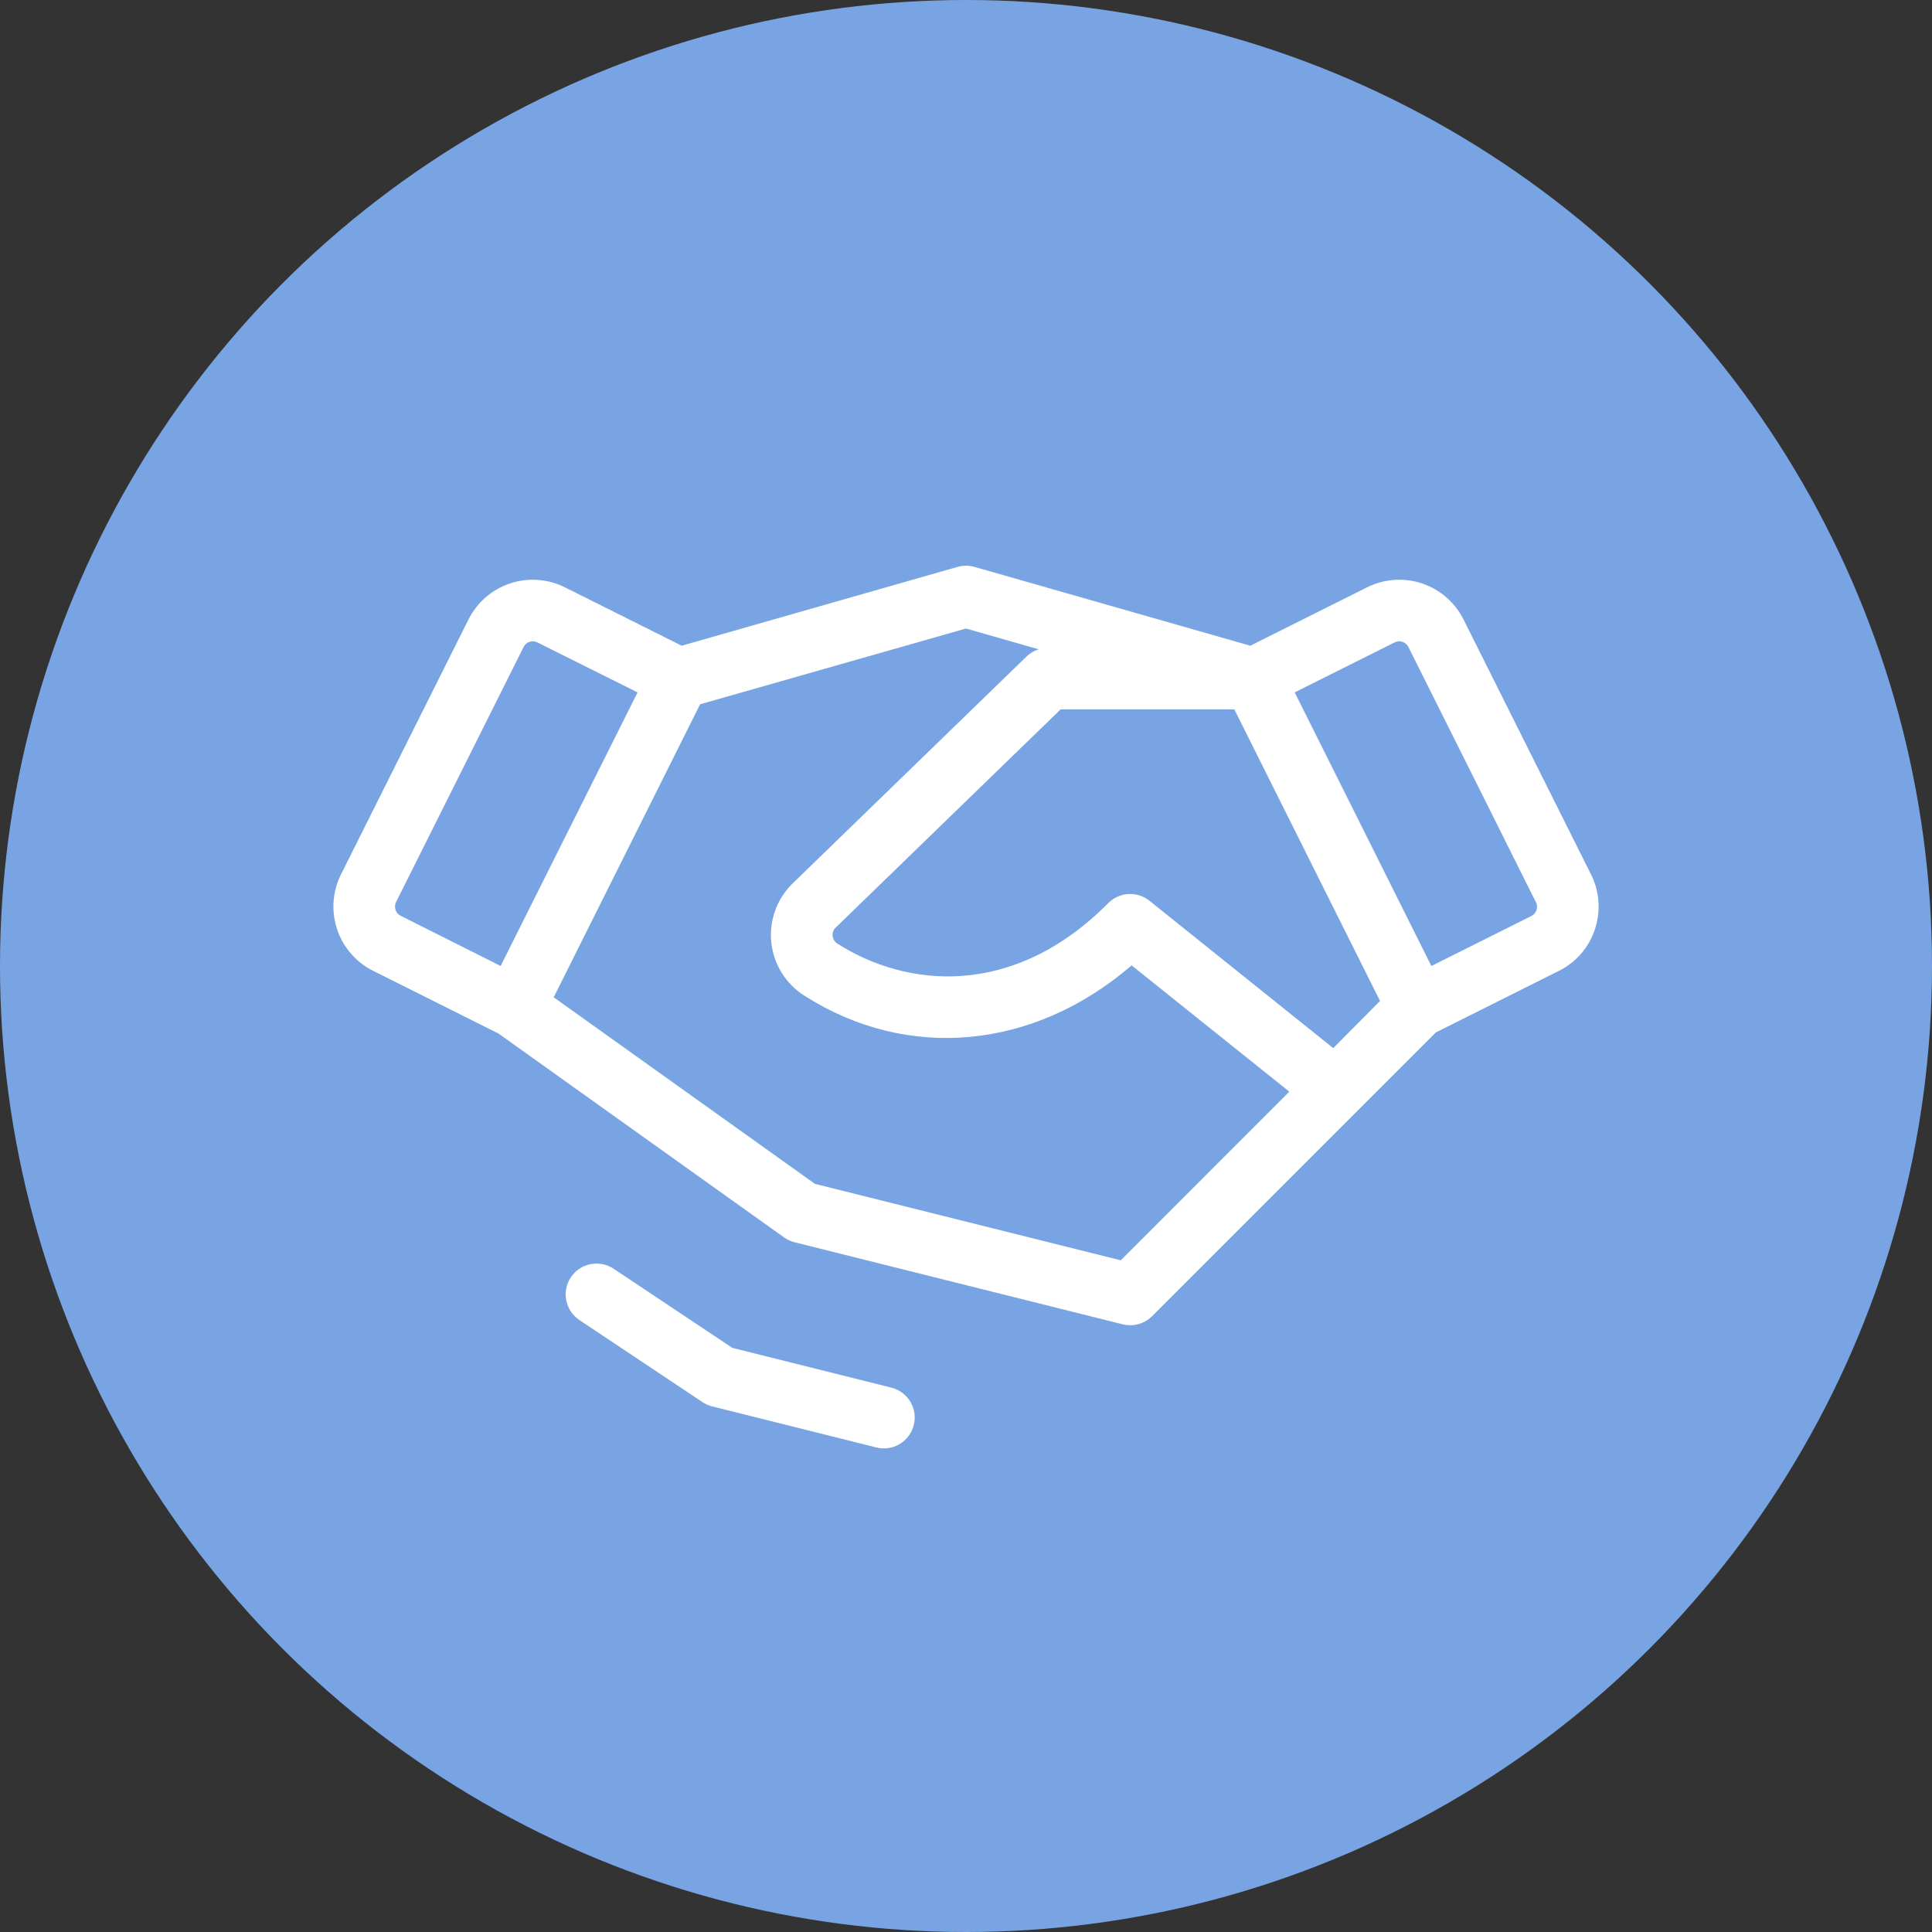
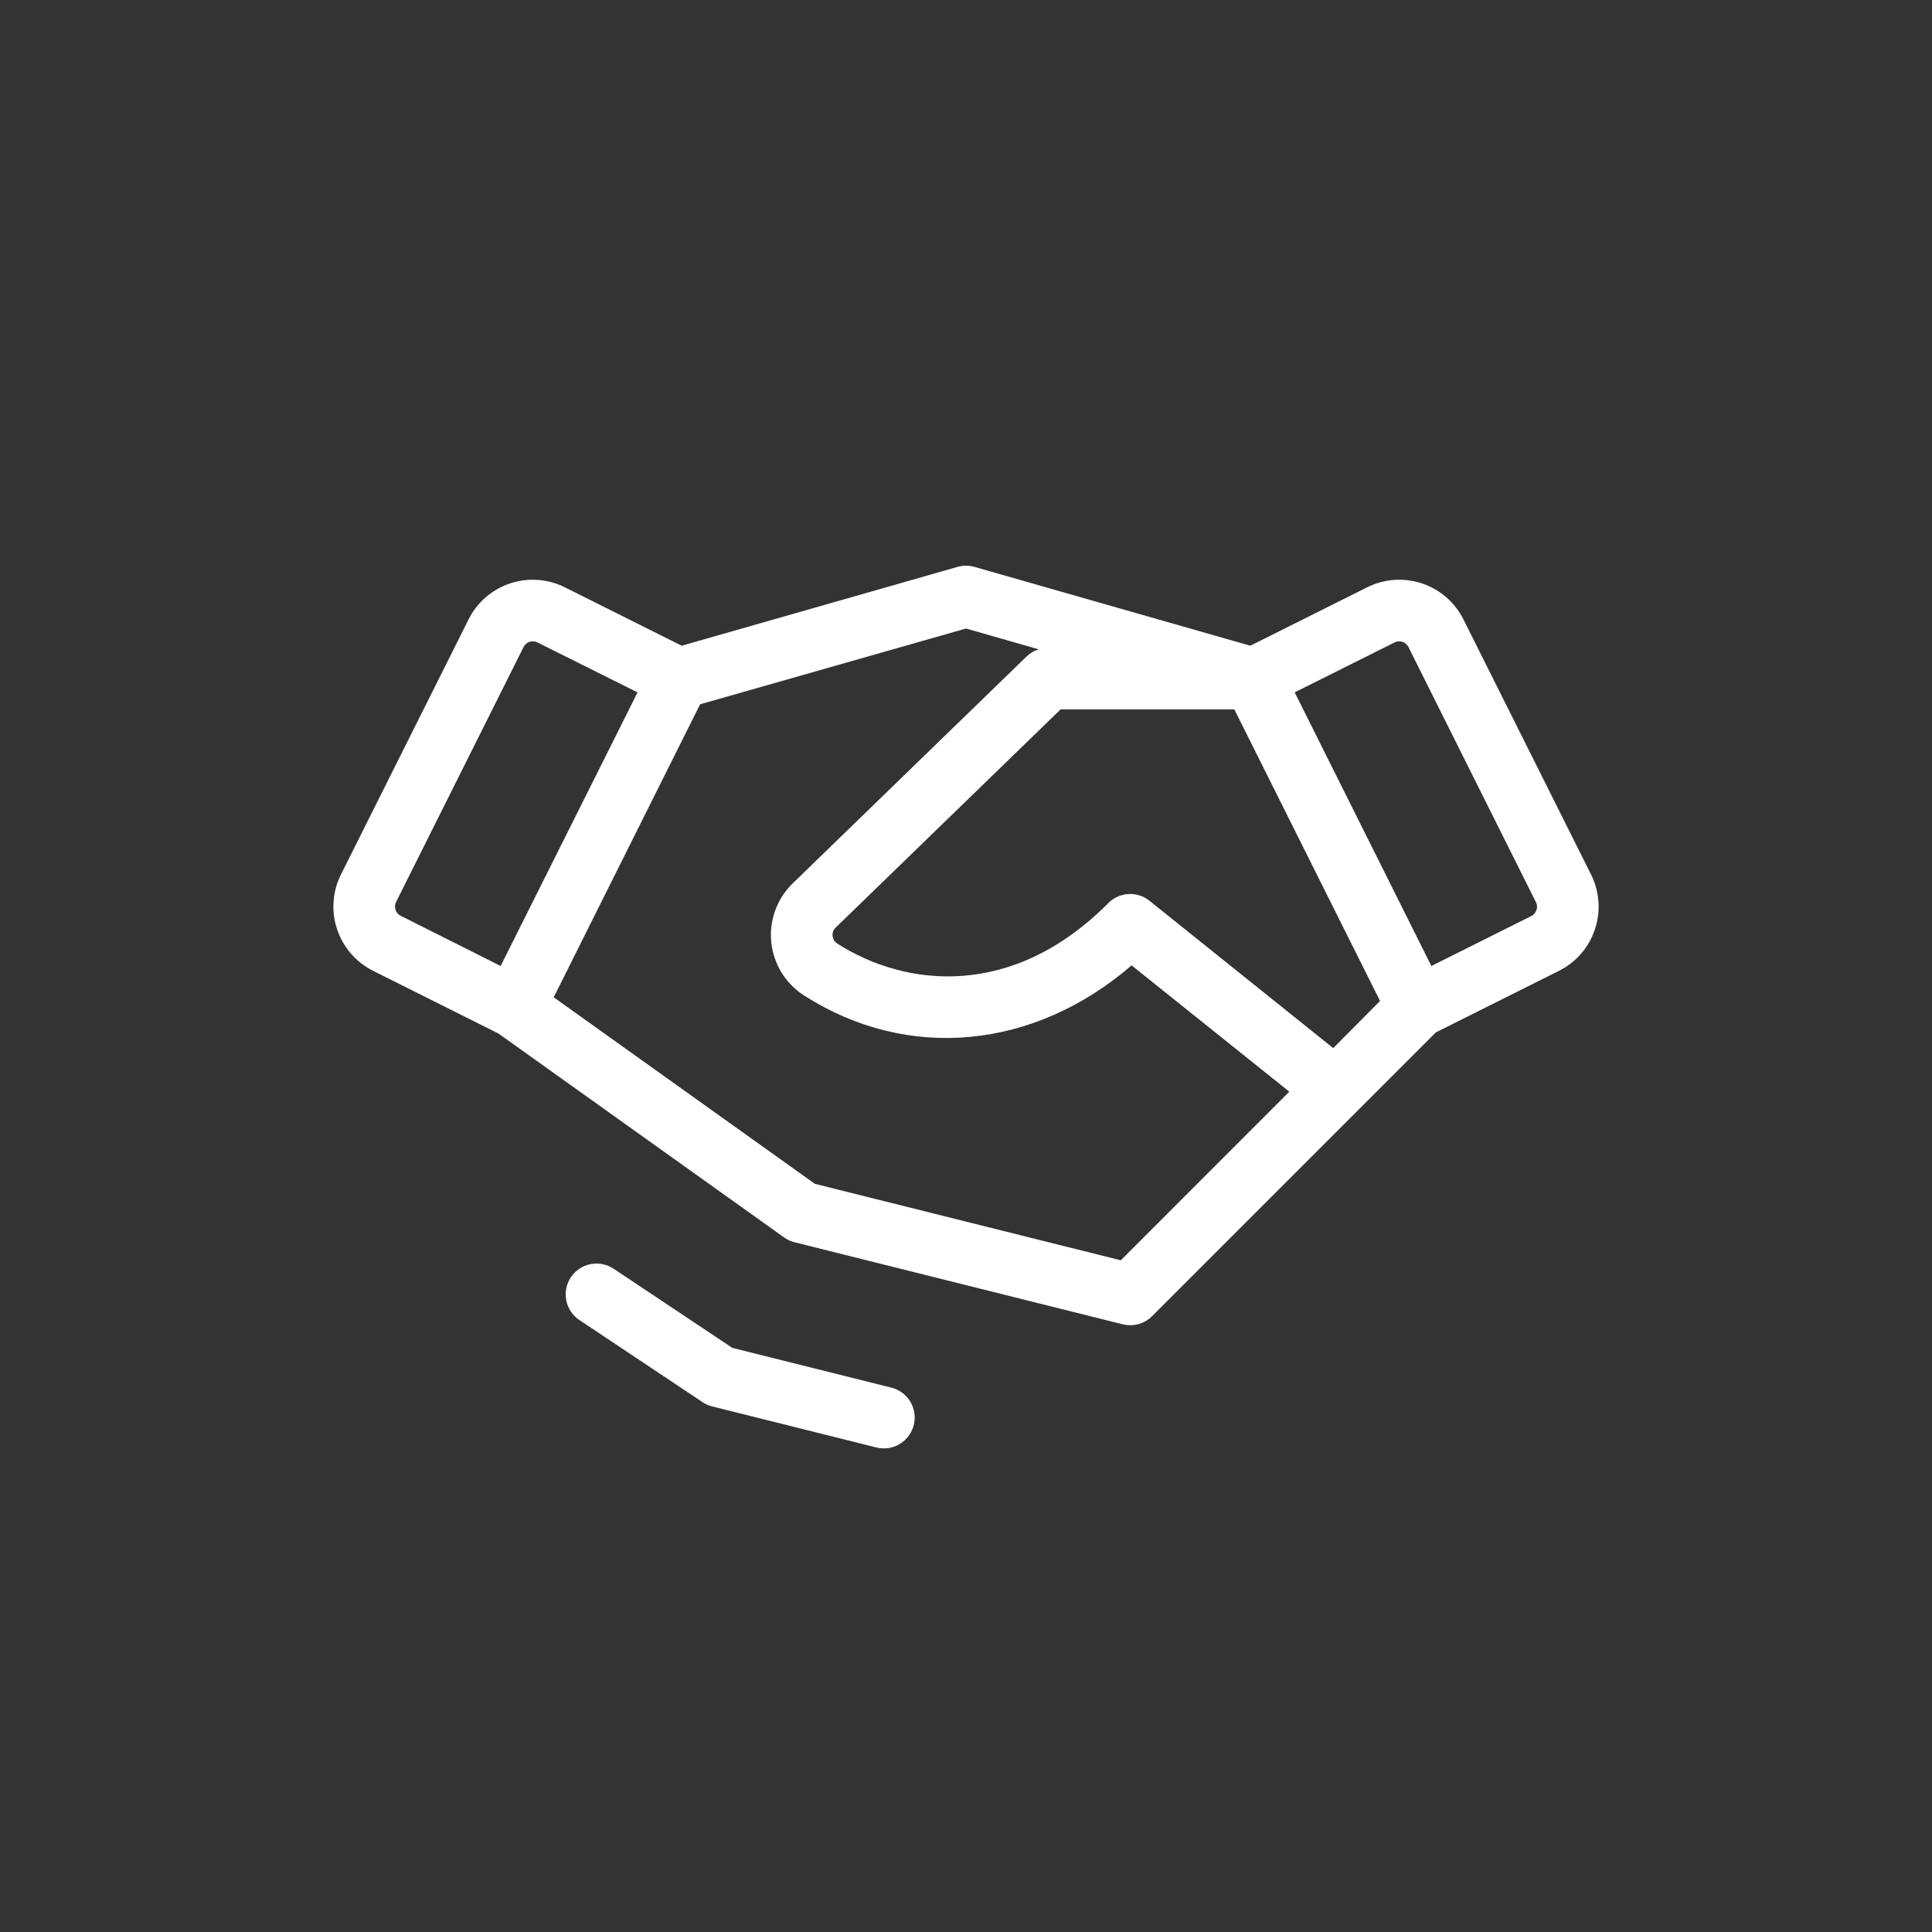
<svg xmlns="http://www.w3.org/2000/svg" width="75" height="75" viewBox="0 0 75 75" fill="none">
  <rect x="0" y="0" width="75" height="75" fill="#333333" stroke="none" />
-   <circle cx="37.5" cy="37.5" r="37.5" fill="#79A4E4" />
  <path d="M35.472 55.32C35.407 55.579 35.258 55.809 35.048 55.973C34.838 56.137 34.579 56.227 34.312 56.227C34.214 56.226 34.117 56.214 34.022 56.191L27.647 54.597C27.514 54.563 27.388 54.507 27.274 54.432L22.493 51.244C22.362 51.157 22.25 51.045 22.162 50.914C22.075 50.784 22.014 50.637 21.983 50.483C21.92 50.172 21.984 49.849 22.16 49.585C22.336 49.32 22.61 49.137 22.921 49.075C23.075 49.044 23.234 49.044 23.388 49.074C23.542 49.104 23.689 49.165 23.82 49.252L28.428 52.324L34.603 53.868C34.756 53.906 34.899 53.974 35.026 54.068C35.152 54.161 35.258 54.279 35.339 54.414C35.419 54.549 35.473 54.698 35.496 54.854C35.519 55.009 35.51 55.168 35.472 55.32ZM61.914 36.076C61.8 36.423 61.618 36.745 61.378 37.021C61.139 37.298 60.847 37.524 60.52 37.687L55.739 40.078L44.72 51.097C44.495 51.32 44.192 51.446 43.875 51.445C43.777 51.445 43.679 51.433 43.584 51.41L30.834 48.222C30.691 48.185 30.556 48.121 30.436 48.035L19.351 40.122L14.484 37.687C13.823 37.356 13.32 36.776 13.086 36.075C12.852 35.373 12.906 34.608 13.237 33.946L18.188 24.047C18.519 23.385 19.099 22.882 19.8 22.648C20.502 22.415 21.267 22.469 21.929 22.8L26.463 25.067L37.171 22.007C37.386 21.945 37.614 21.945 37.829 22.007L48.537 25.067L53.071 22.8C53.732 22.469 54.498 22.415 55.2 22.648C55.901 22.882 56.481 23.385 56.812 24.047L61.763 33.946C61.927 34.273 62.026 34.63 62.051 34.996C62.078 35.361 62.031 35.728 61.914 36.076ZM15.554 35.55L19.435 37.5L24.75 26.878L20.859 24.937C20.765 24.89 20.655 24.883 20.555 24.916C20.455 24.95 20.372 25.022 20.325 25.117L15.375 35.016C15.328 35.11 15.321 35.219 15.355 35.319C15.37 35.369 15.396 35.415 15.43 35.455C15.465 35.495 15.507 35.527 15.554 35.55ZM50.051 42.379L43.929 37.476C40.144 40.739 35.247 41.221 31.219 38.648C30.866 38.423 30.569 38.123 30.348 37.769C30.127 37.414 29.989 37.014 29.943 36.599C29.897 36.184 29.945 35.764 30.084 35.37C30.222 34.976 30.447 34.618 30.742 34.322L39.851 25.485C39.983 25.357 40.144 25.262 40.319 25.206L37.5 24.399L27.178 27.34L21.495 38.715L31.635 45.957L43.508 48.925L50.051 42.379ZM53.573 38.857L47.917 27.539H41.172L32.424 36.026C32.385 36.066 32.356 36.115 32.338 36.169C32.321 36.222 32.315 36.279 32.322 36.335C32.328 36.395 32.349 36.454 32.381 36.506C32.413 36.558 32.458 36.601 32.51 36.633C35.157 38.325 39.311 38.799 43.026 35.056C43.234 34.847 43.512 34.722 43.806 34.706C44.1 34.689 44.39 34.782 44.62 34.966L51.756 40.688L53.573 38.857ZM59.621 35.016L54.675 25.117C54.628 25.022 54.545 24.95 54.445 24.916C54.345 24.883 54.235 24.89 54.141 24.937L50.26 26.878L55.565 37.5L59.446 35.56C59.493 35.537 59.535 35.505 59.57 35.465C59.604 35.425 59.63 35.379 59.645 35.328C59.663 35.278 59.671 35.224 59.667 35.17C59.664 35.116 59.65 35.064 59.625 35.016H59.621Z" fill="white" />
</svg>